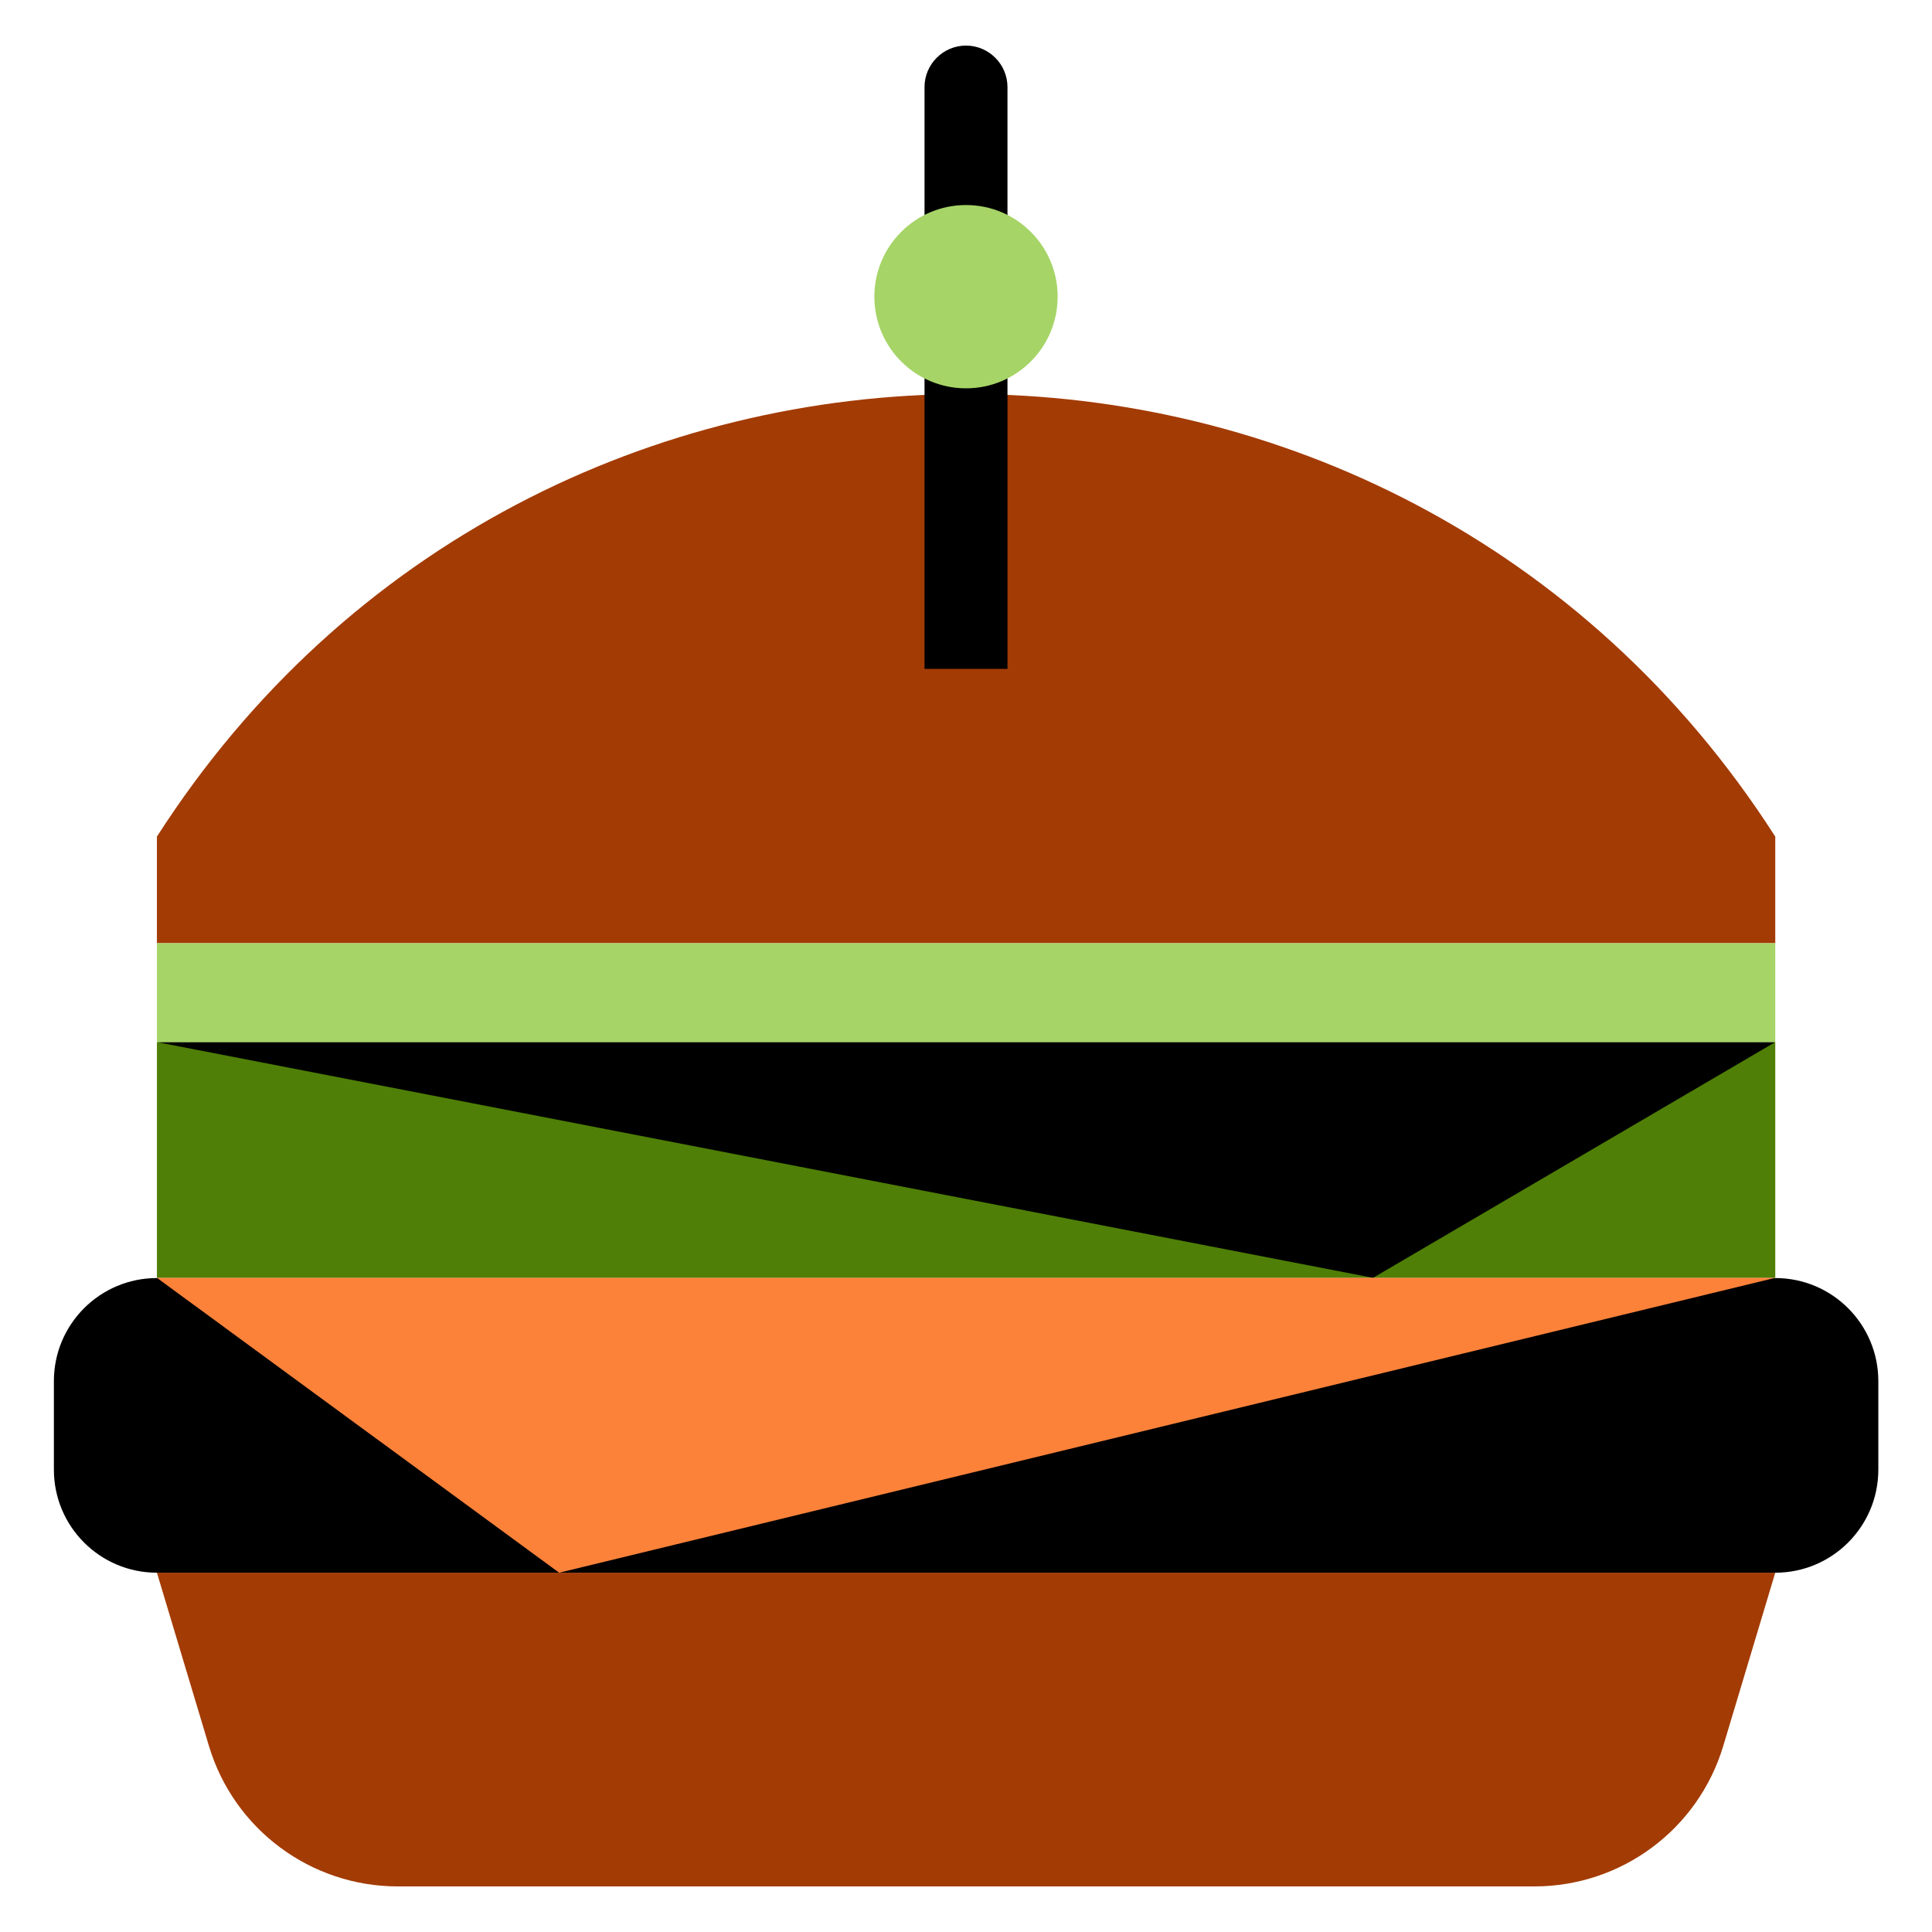
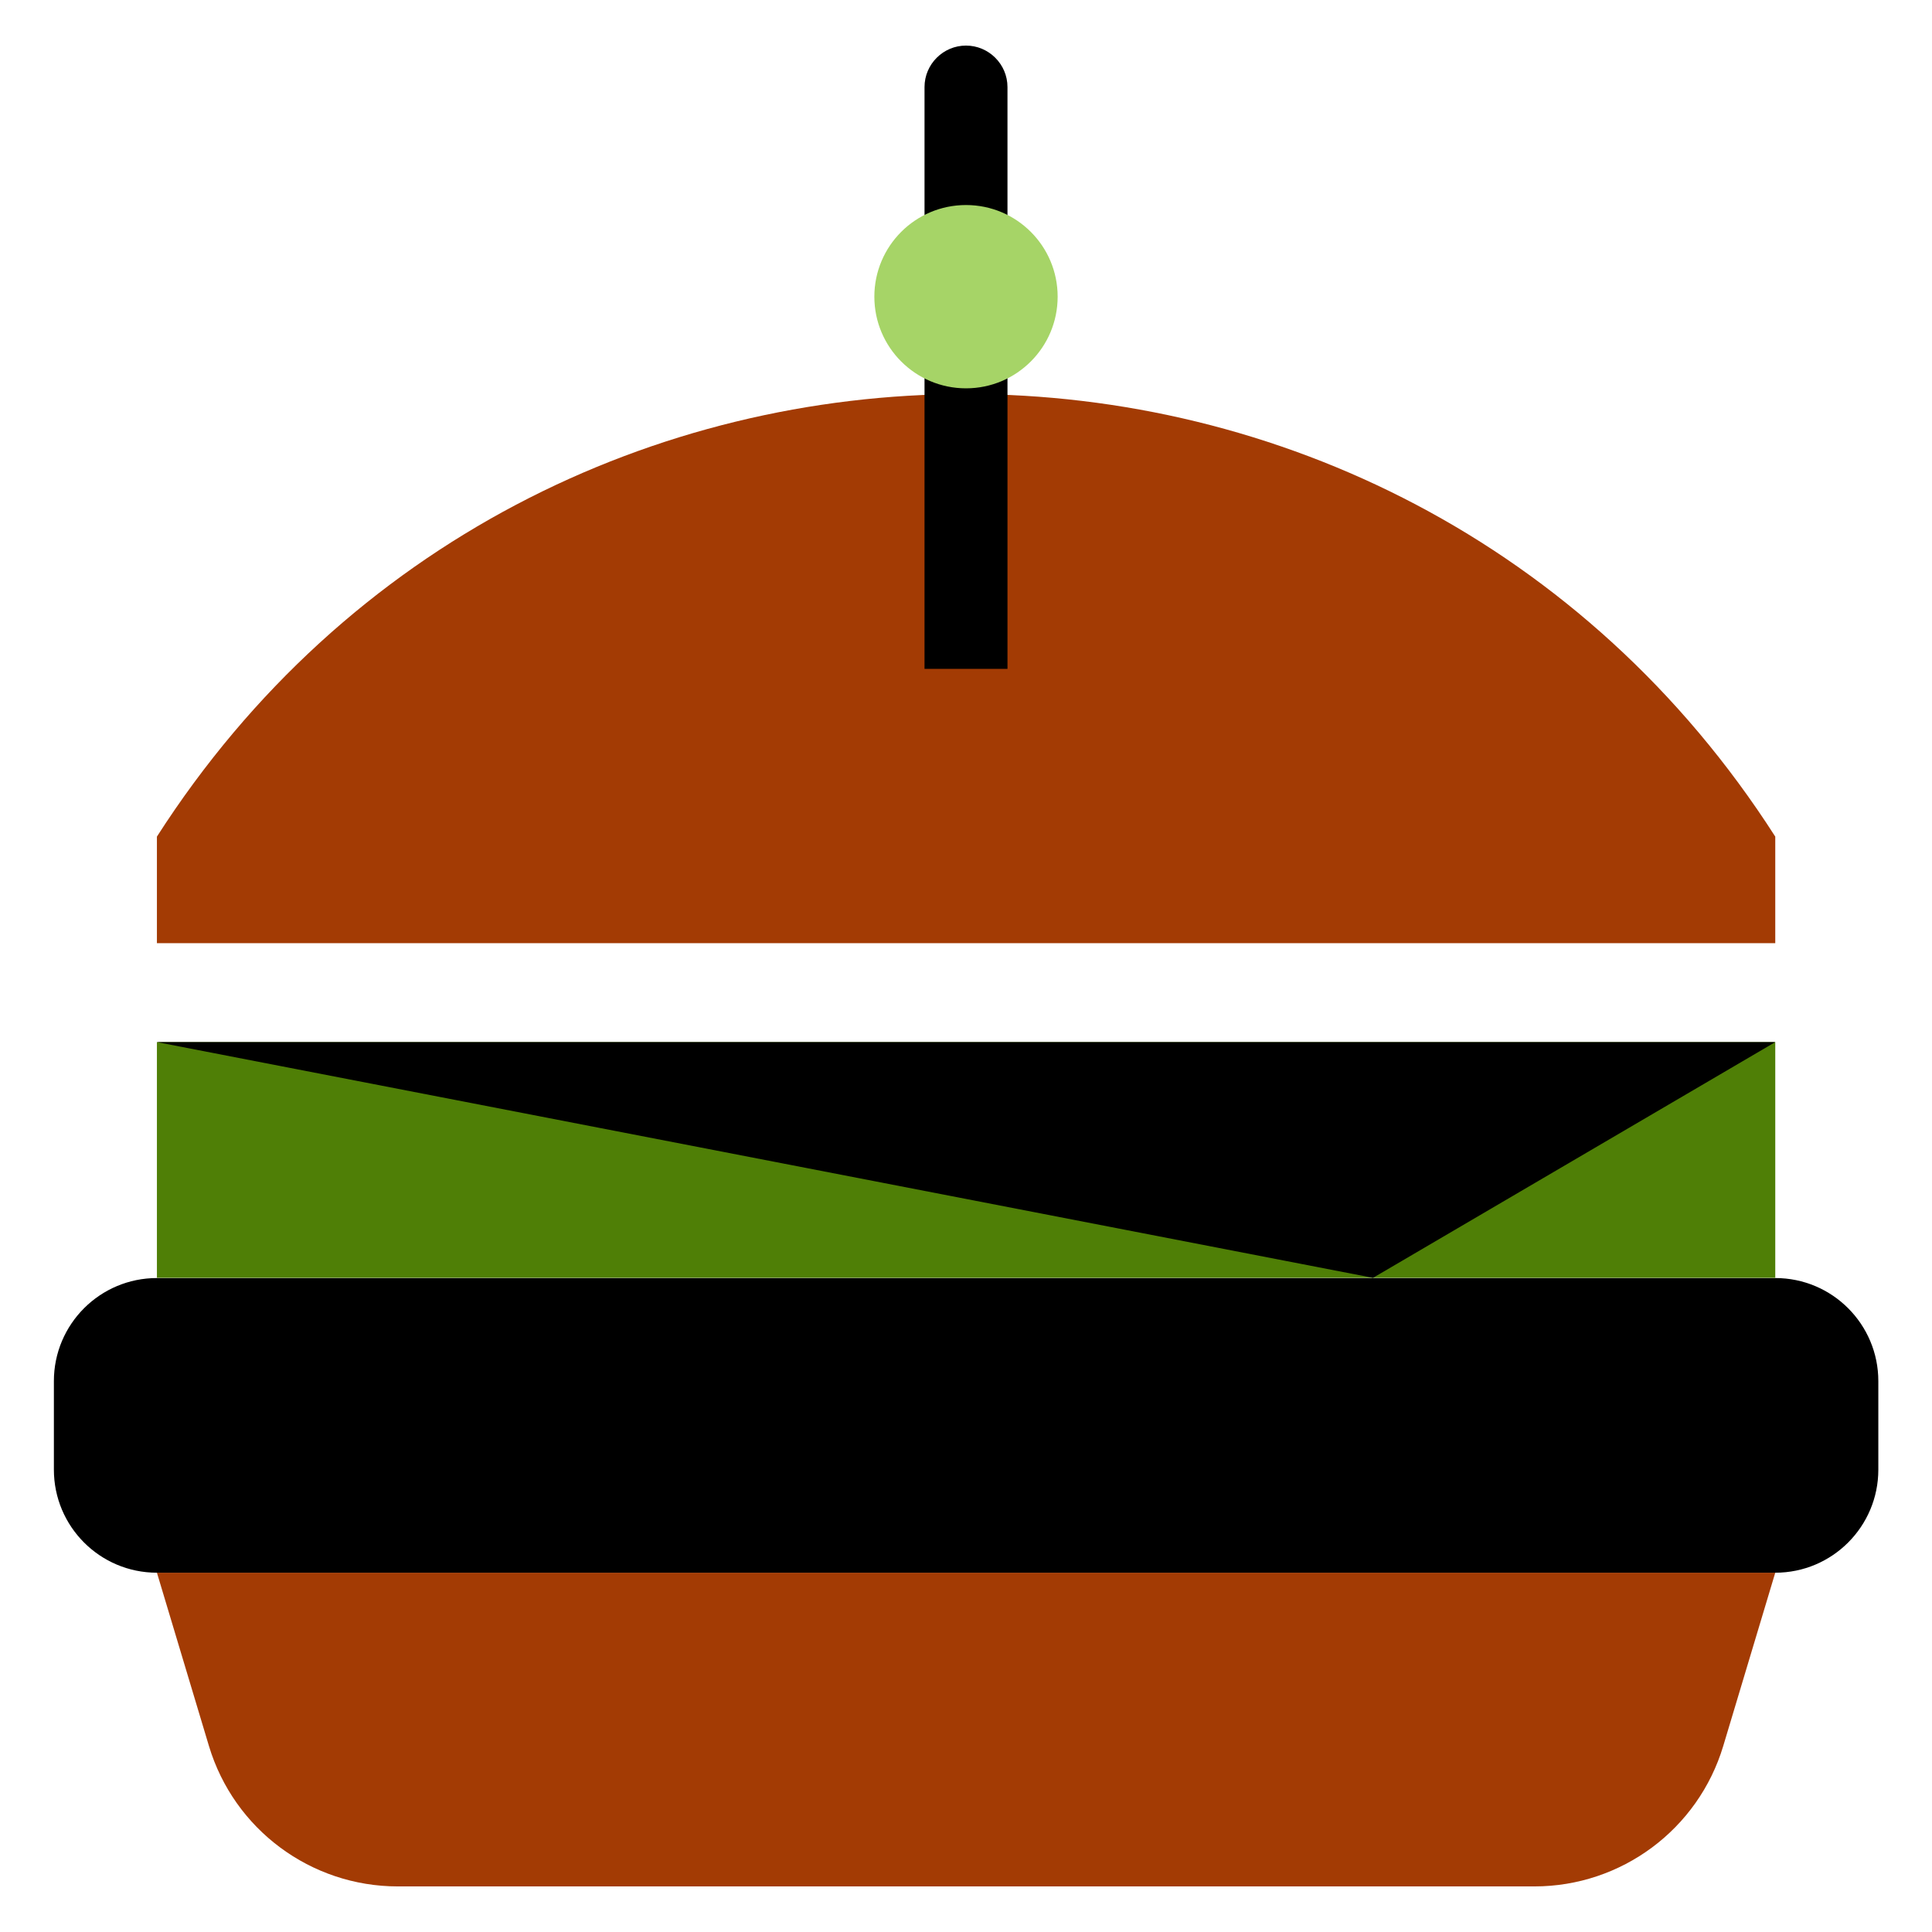
<svg xmlns="http://www.w3.org/2000/svg" width="64" height="64" viewBox="0 0 64 64" fill="none">
-   <path d="M5.198 31.244V27.714C17.727 8.166 46.287 8.166 58.808 27.714V31.244H5.198Z" fill="#A33B04" />
+   <path d="M5.198 31.244V27.714C17.727 8.166 46.287 8.166 58.808 27.714V31.244H5.198" fill="#A33B04" />
  <path d="M33.374 9.828H30.626V22.157H33.374V9.828Z" fill="black" />
  <path d="M50.827 62.49H13.18C10.295 62.49 7.753 60.601 6.922 57.84L5.198 52.097H58.808L57.084 57.84C56.253 60.601 53.712 62.49 50.827 62.49Z" fill="#A33B04" />
  <path d="M58.809 52.098H5.198C3.309 52.098 1.785 50.566 1.785 48.684V45.751C1.785 43.862 3.316 42.337 5.198 42.337H58.809C60.697 42.337 62.222 43.869 62.222 45.751V48.684C62.222 50.566 60.697 52.098 58.809 52.098Z" fill="black" />
  <path d="M58.808 34.521H5.198V42.33H58.808V34.521Z" fill="#4F7F06" />
  <path d="M5.198 34.521L45.483 42.33L58.808 34.521H5.198Z" fill="black" />
-   <path d="M58.808 42.33L18.523 52.098L5.198 42.33H58.808Z" fill="#FC823A" />
-   <path d="M58.808 31.244H5.198V34.521H58.808V31.244Z" fill="#A6D467" />
  <path d="M32 11.201C31.244 11.201 30.626 10.583 30.626 9.828V2.884C30.626 2.128 31.244 1.51 32 1.51C32.755 1.51 33.374 2.128 33.374 2.884V9.828C33.374 10.583 32.762 11.201 32 11.201Z" fill="black" />
  <path d="M32 12.864C33.677 12.864 35.036 11.504 35.036 9.828C35.036 8.151 33.677 6.792 32 6.792C30.323 6.792 28.964 8.151 28.964 9.828C28.964 11.504 30.323 12.864 32 12.864Z" fill="#A6D467" />
</svg>